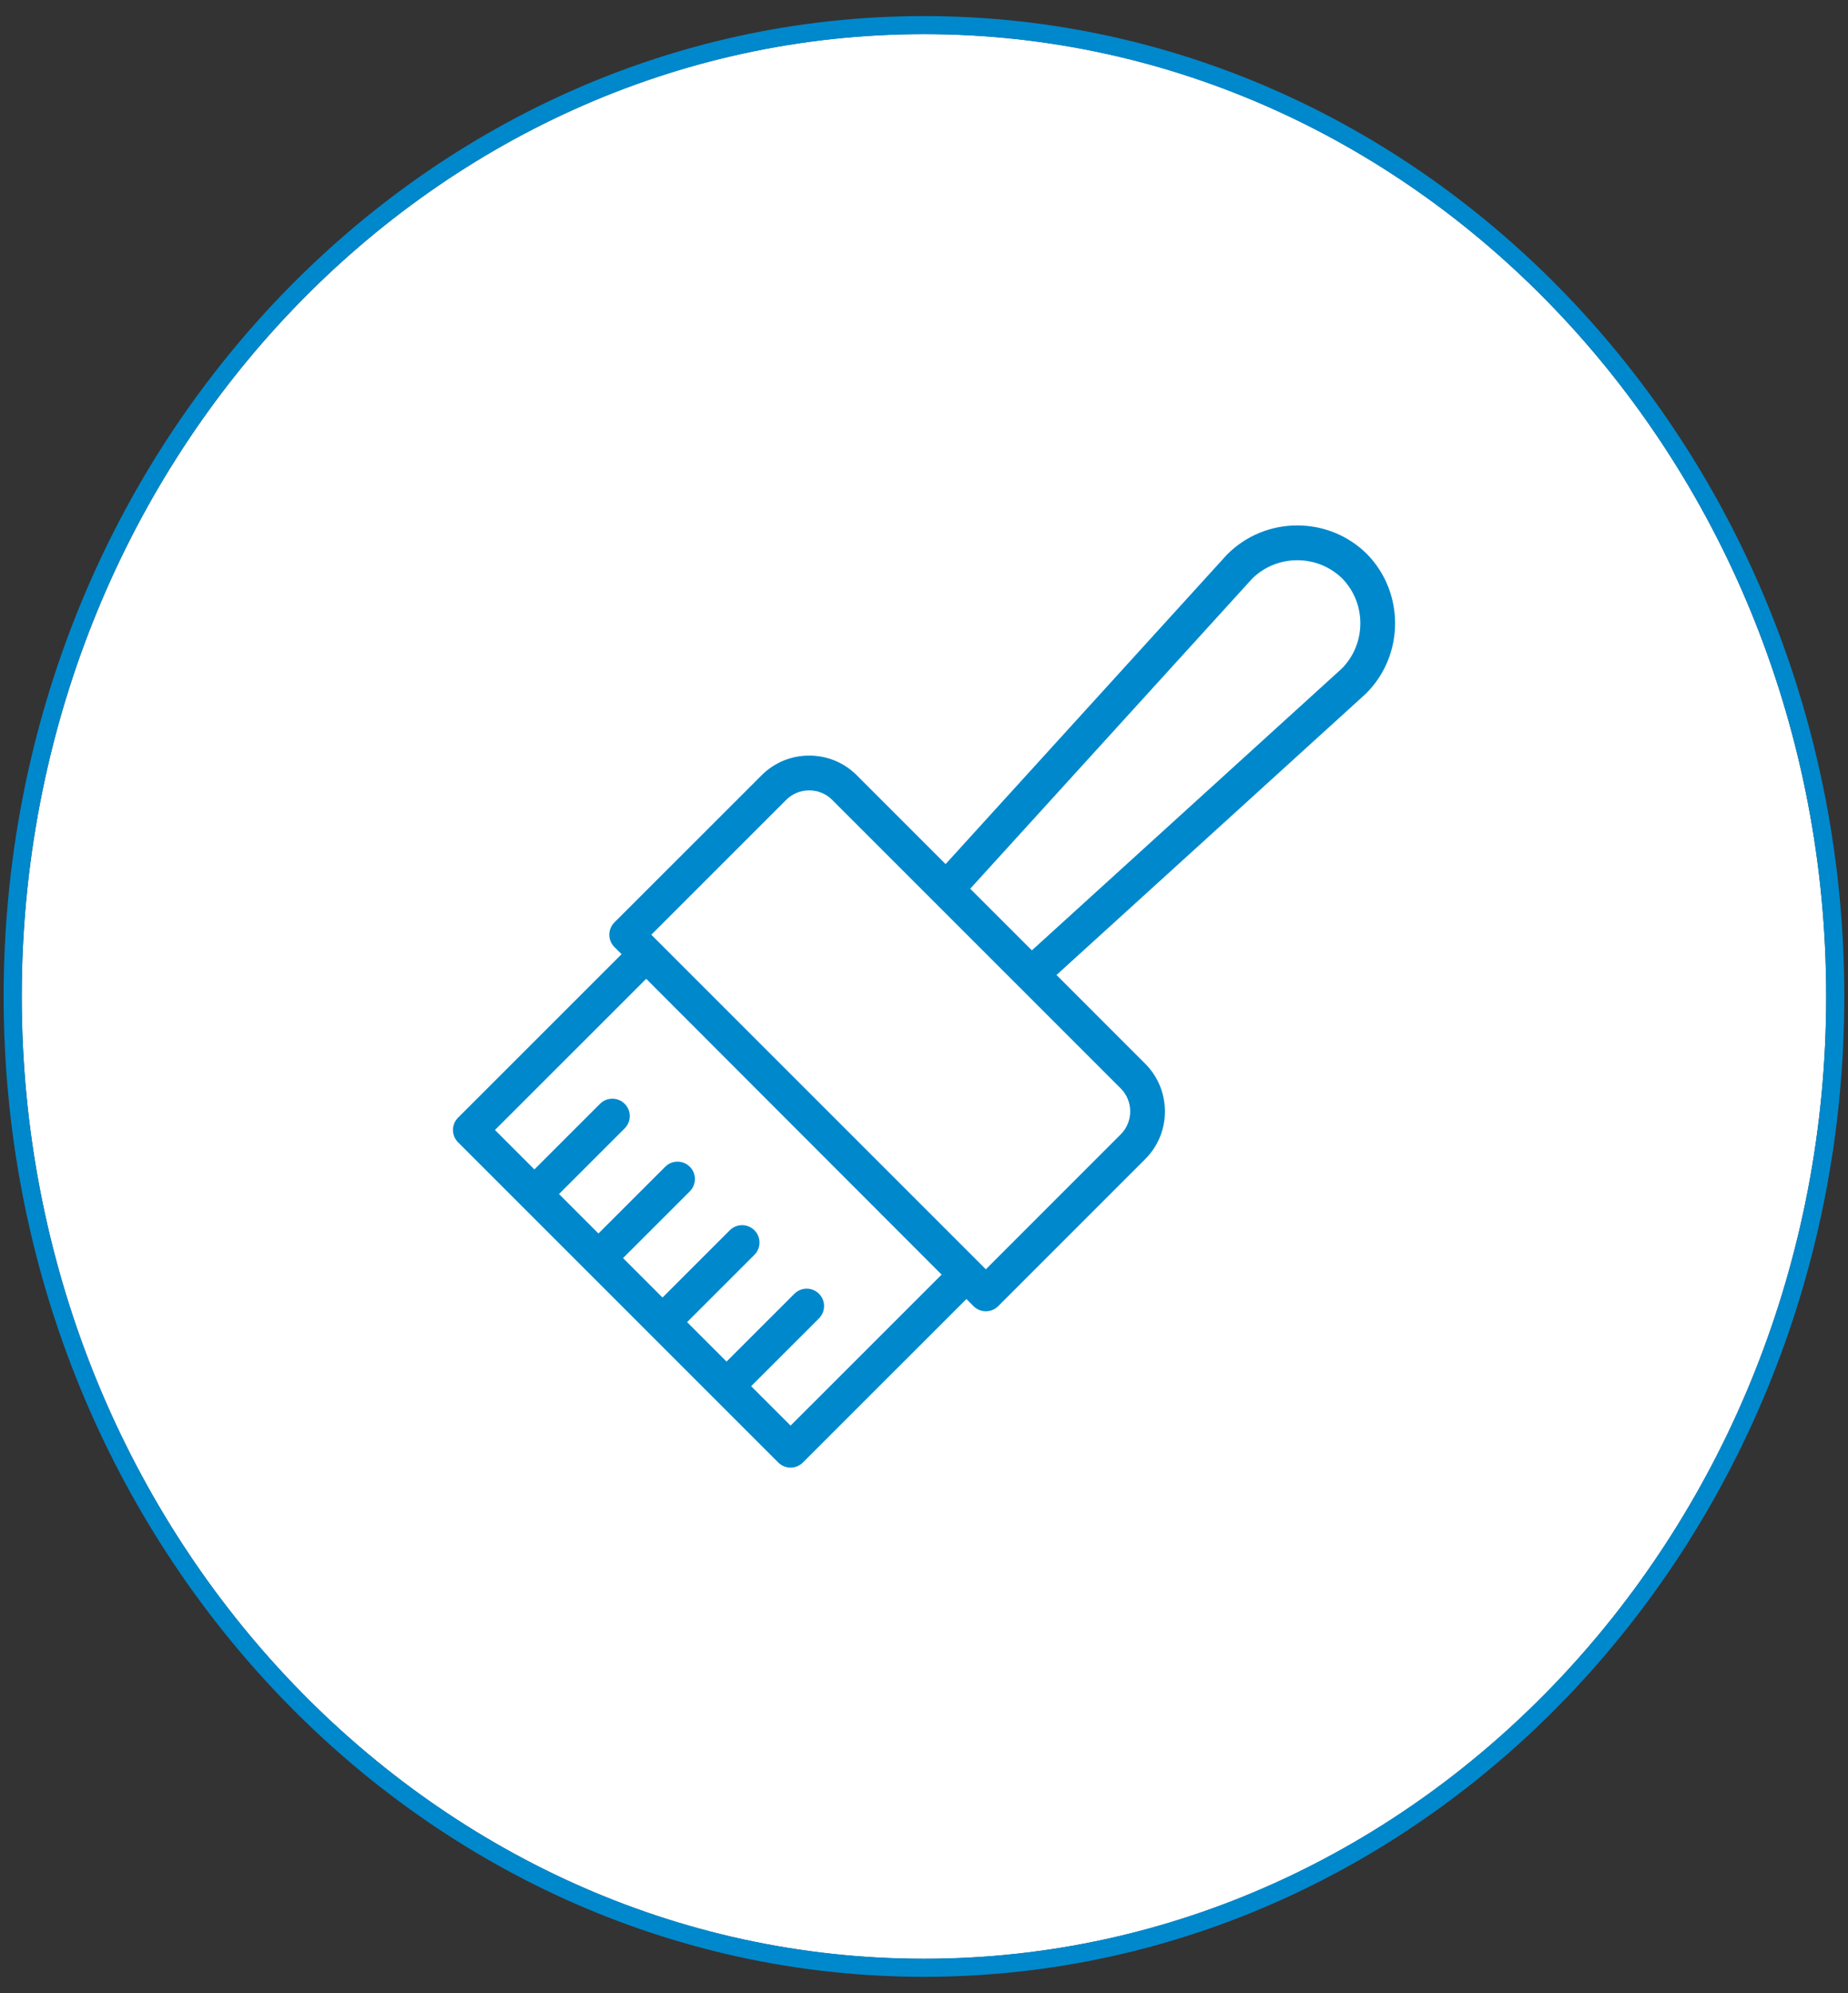
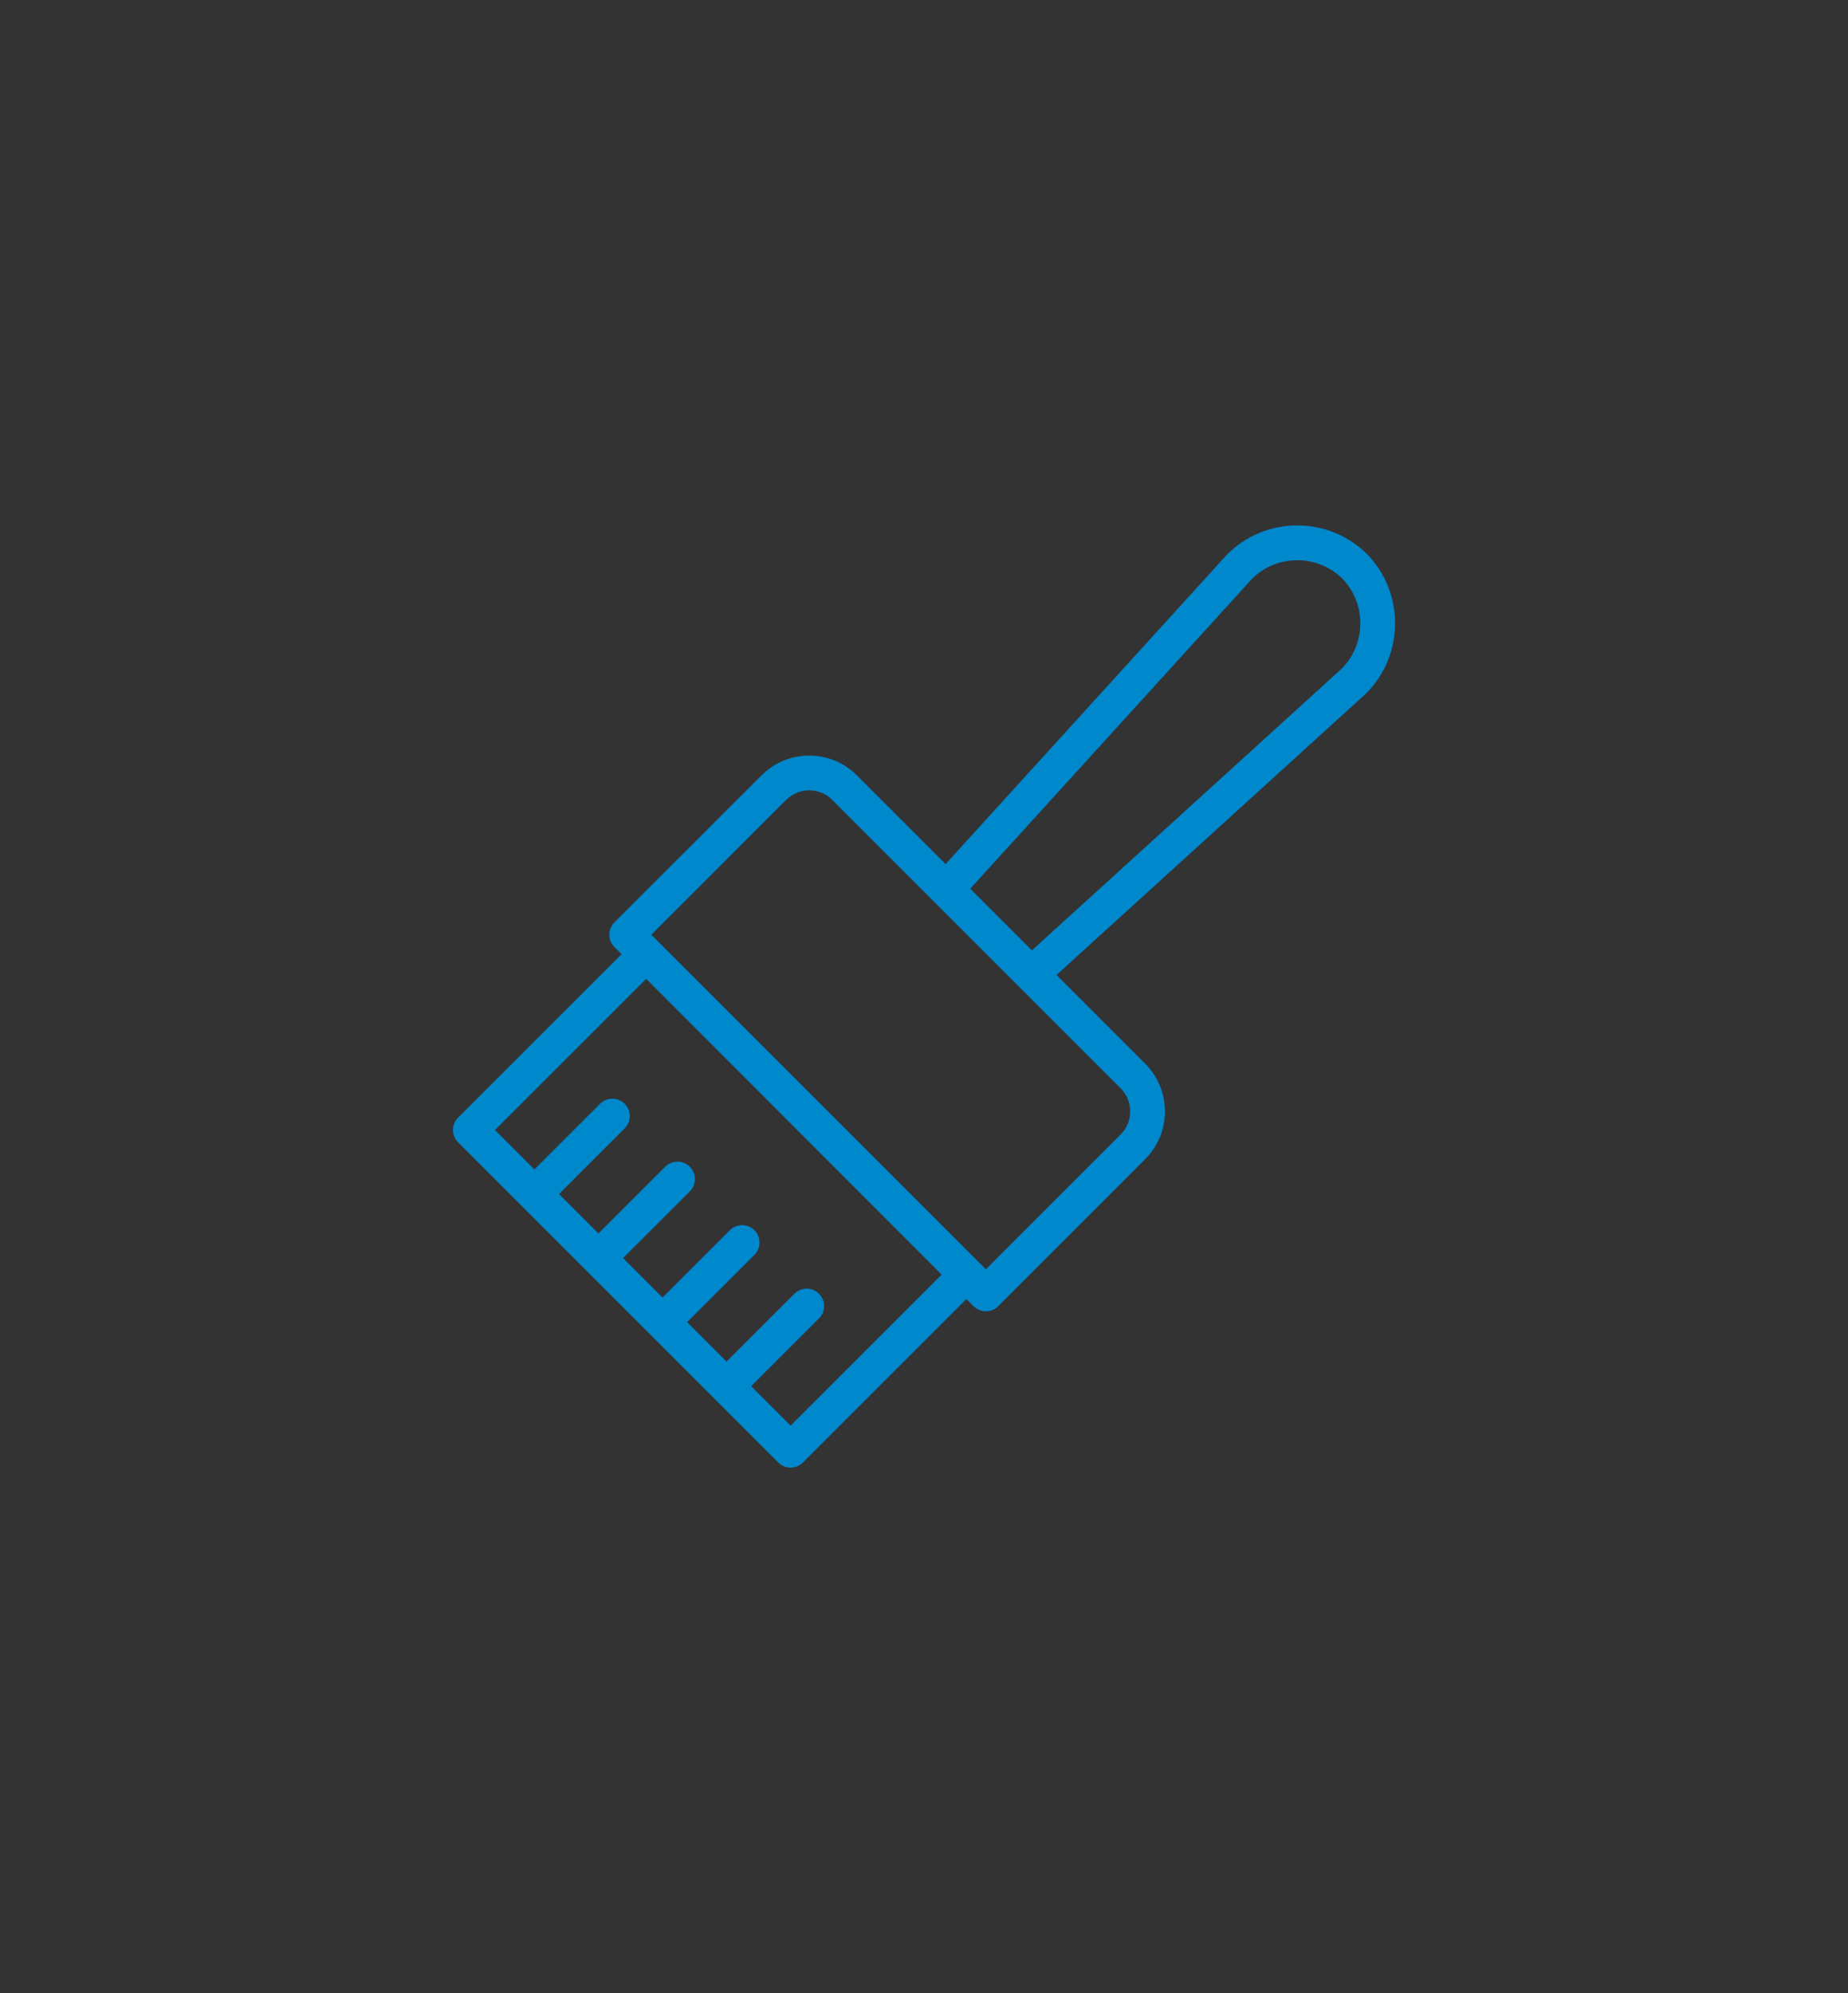
<svg xmlns="http://www.w3.org/2000/svg" version="1.1" width="102" height="110" viewBox="0 0 102 110">
  <rect x="0" y="0" width="102" height="110" fill="#333333" stroke="none" />
  <g id="guarantees_3">
    <g id="Forma-1">
-       <path id="Forma-1-fill" d="M50.999,108.111 C78.458,108.111 100.798,84.284 100.798,54.995 C100.798,25.707 78.458,1.879 50.999,1.879 C23.539,1.879 1.199,25.707 1.199,54.995 C1.199,84.284 23.539,108.111 50.999,108.111 z" fill="#FFFFFF" />
-       <path id="Forma-1-stroke" d="M50.999,108.603 C78.733,108.603 101.296,84.555 101.296,54.995 C101.296,25.436 78.733,1.388 50.999,1.388 C23.265,1.388 0.701,25.436 0.701,54.995 C0.701,84.555 23.265,108.603 50.999,108.603 z" fill="none" stroke="#0088CC" stroke-opacity="1.000" stroke-width="1" stroke-linejoin="round" />
-     </g>
+       </g>
    <path id="Forma-1" d="M75.445,30.573 C75.441,30.569 75.436,30.564 75.432,30.560 C74.406,29.554 73.046,29.000 71.603,29.000 C70.141,29.000 68.768,29.567 67.738,30.596 C67.727,30.607 67.717,30.618 67.706,30.629 C67.706,30.629 52.192,47.691 52.192,47.691 C52.192,47.691 47.263,42.762 47.263,42.762 C46.566,42.079 45.643,41.702 44.663,41.702 C43.670,41.702 42.738,42.088 42.038,42.787 C42.038,42.787 33.912,50.910 33.912,50.910 C33.732,51.090 33.631,51.334 33.631,51.589 C33.631,51.844 33.732,52.088 33.912,52.268 C33.912,52.268 34.308,52.664 34.308,52.664 C34.308,52.664 25.282,61.687 25.282,61.687 C25.102,61.867 25.001,62.111 25.001,62.365 C25.001,62.620 25.102,62.864 25.282,63.044 C25.282,63.044 32.352,70.114 32.352,70.114 L32.352,70.114 C32.352,70.114 32.352,70.115 32.353,70.115 C32.353,70.115 42.957,80.719 42.957,80.719 C43.144,80.906 43.390,81.000 43.636,81.000 C43.881,81.000 44.127,80.906 44.315,80.719 C44.315,80.719 53.341,71.696 53.341,71.696 C53.341,71.696 53.735,72.091 53.735,72.091 C53.916,72.271 54.160,72.372 54.414,72.372 C54.669,72.372 54.913,72.271 55.093,72.091 C55.093,72.091 63.217,63.965 63.217,63.965 C64.650,62.532 64.661,60.188 63.235,58.734 C63.235,58.734 58.313,53.811 58.313,53.811 C58.313,53.811 75.375,38.298 75.375,38.298 C75.387,38.288 75.398,38.277 75.408,38.266 C77.519,36.155 77.535,32.704 75.445,30.573 zM43.636,78.682 L41.459,76.506 C41.459,76.506 45.204,72.763 45.204,72.763 C45.579,72.388 45.579,71.780 45.204,71.405 C44.830,71.030 44.222,71.030 43.847,71.405 C43.847,71.405 40.102,75.148 40.102,75.148 L37.924,72.971 C37.924,72.971 41.638,69.257 41.638,69.257 C42.014,68.883 42.014,68.275 41.639,67.900 C41.264,67.525 40.656,67.525 40.281,67.900 C40.281,67.900 36.567,71.613 36.567,71.613 L34.389,69.436 C34.389,69.436 38.074,65.753 38.074,65.753 C38.449,65.378 38.449,64.770 38.074,64.395 C37.699,64.020 37.091,64.020 36.716,64.395 C36.716,64.395 33.031,68.078 33.031,68.078 L30.854,65.901 C30.854,65.901 34.478,62.278 34.478,62.278 C34.853,61.903 34.853,61.295 34.478,60.920 C34.103,60.545 33.495,60.545 33.120,60.920 C33.120,60.920 29.496,64.543 29.496,64.543 L27.319,62.366 L35.666,54.022 L51.973,70.348 L43.636,78.682 zM61.859,62.607 C61.859,62.607 54.414,70.054 54.414,70.054 L35.949,51.589 C35.949,51.589 43.395,44.145 43.395,44.145 C43.733,43.808 44.183,43.622 44.663,43.622 C45.137,43.622 45.583,43.804 45.912,44.126 C45.912,44.126 51.546,49.760 51.546,49.760 C51.546,49.760 56.243,54.457 56.243,54.457 C56.244,54.458 56.244,54.458 56.245,54.458 C56.245,54.458 61.871,60.085 61.871,60.085 C62.556,60.784 62.551,61.915 61.859,62.607 zM74.066,36.894 C74.066,36.894 56.954,52.452 56.954,52.452 L53.551,49.050 C53.551,49.050 69.111,31.939 69.111,31.939 C69.776,31.282 70.661,30.920 71.603,30.920 C72.537,30.920 73.417,31.277 74.081,31.924 C75.425,33.302 75.417,35.525 74.066,36.894 z" fill="#0088CC" />
  </g>
</svg>